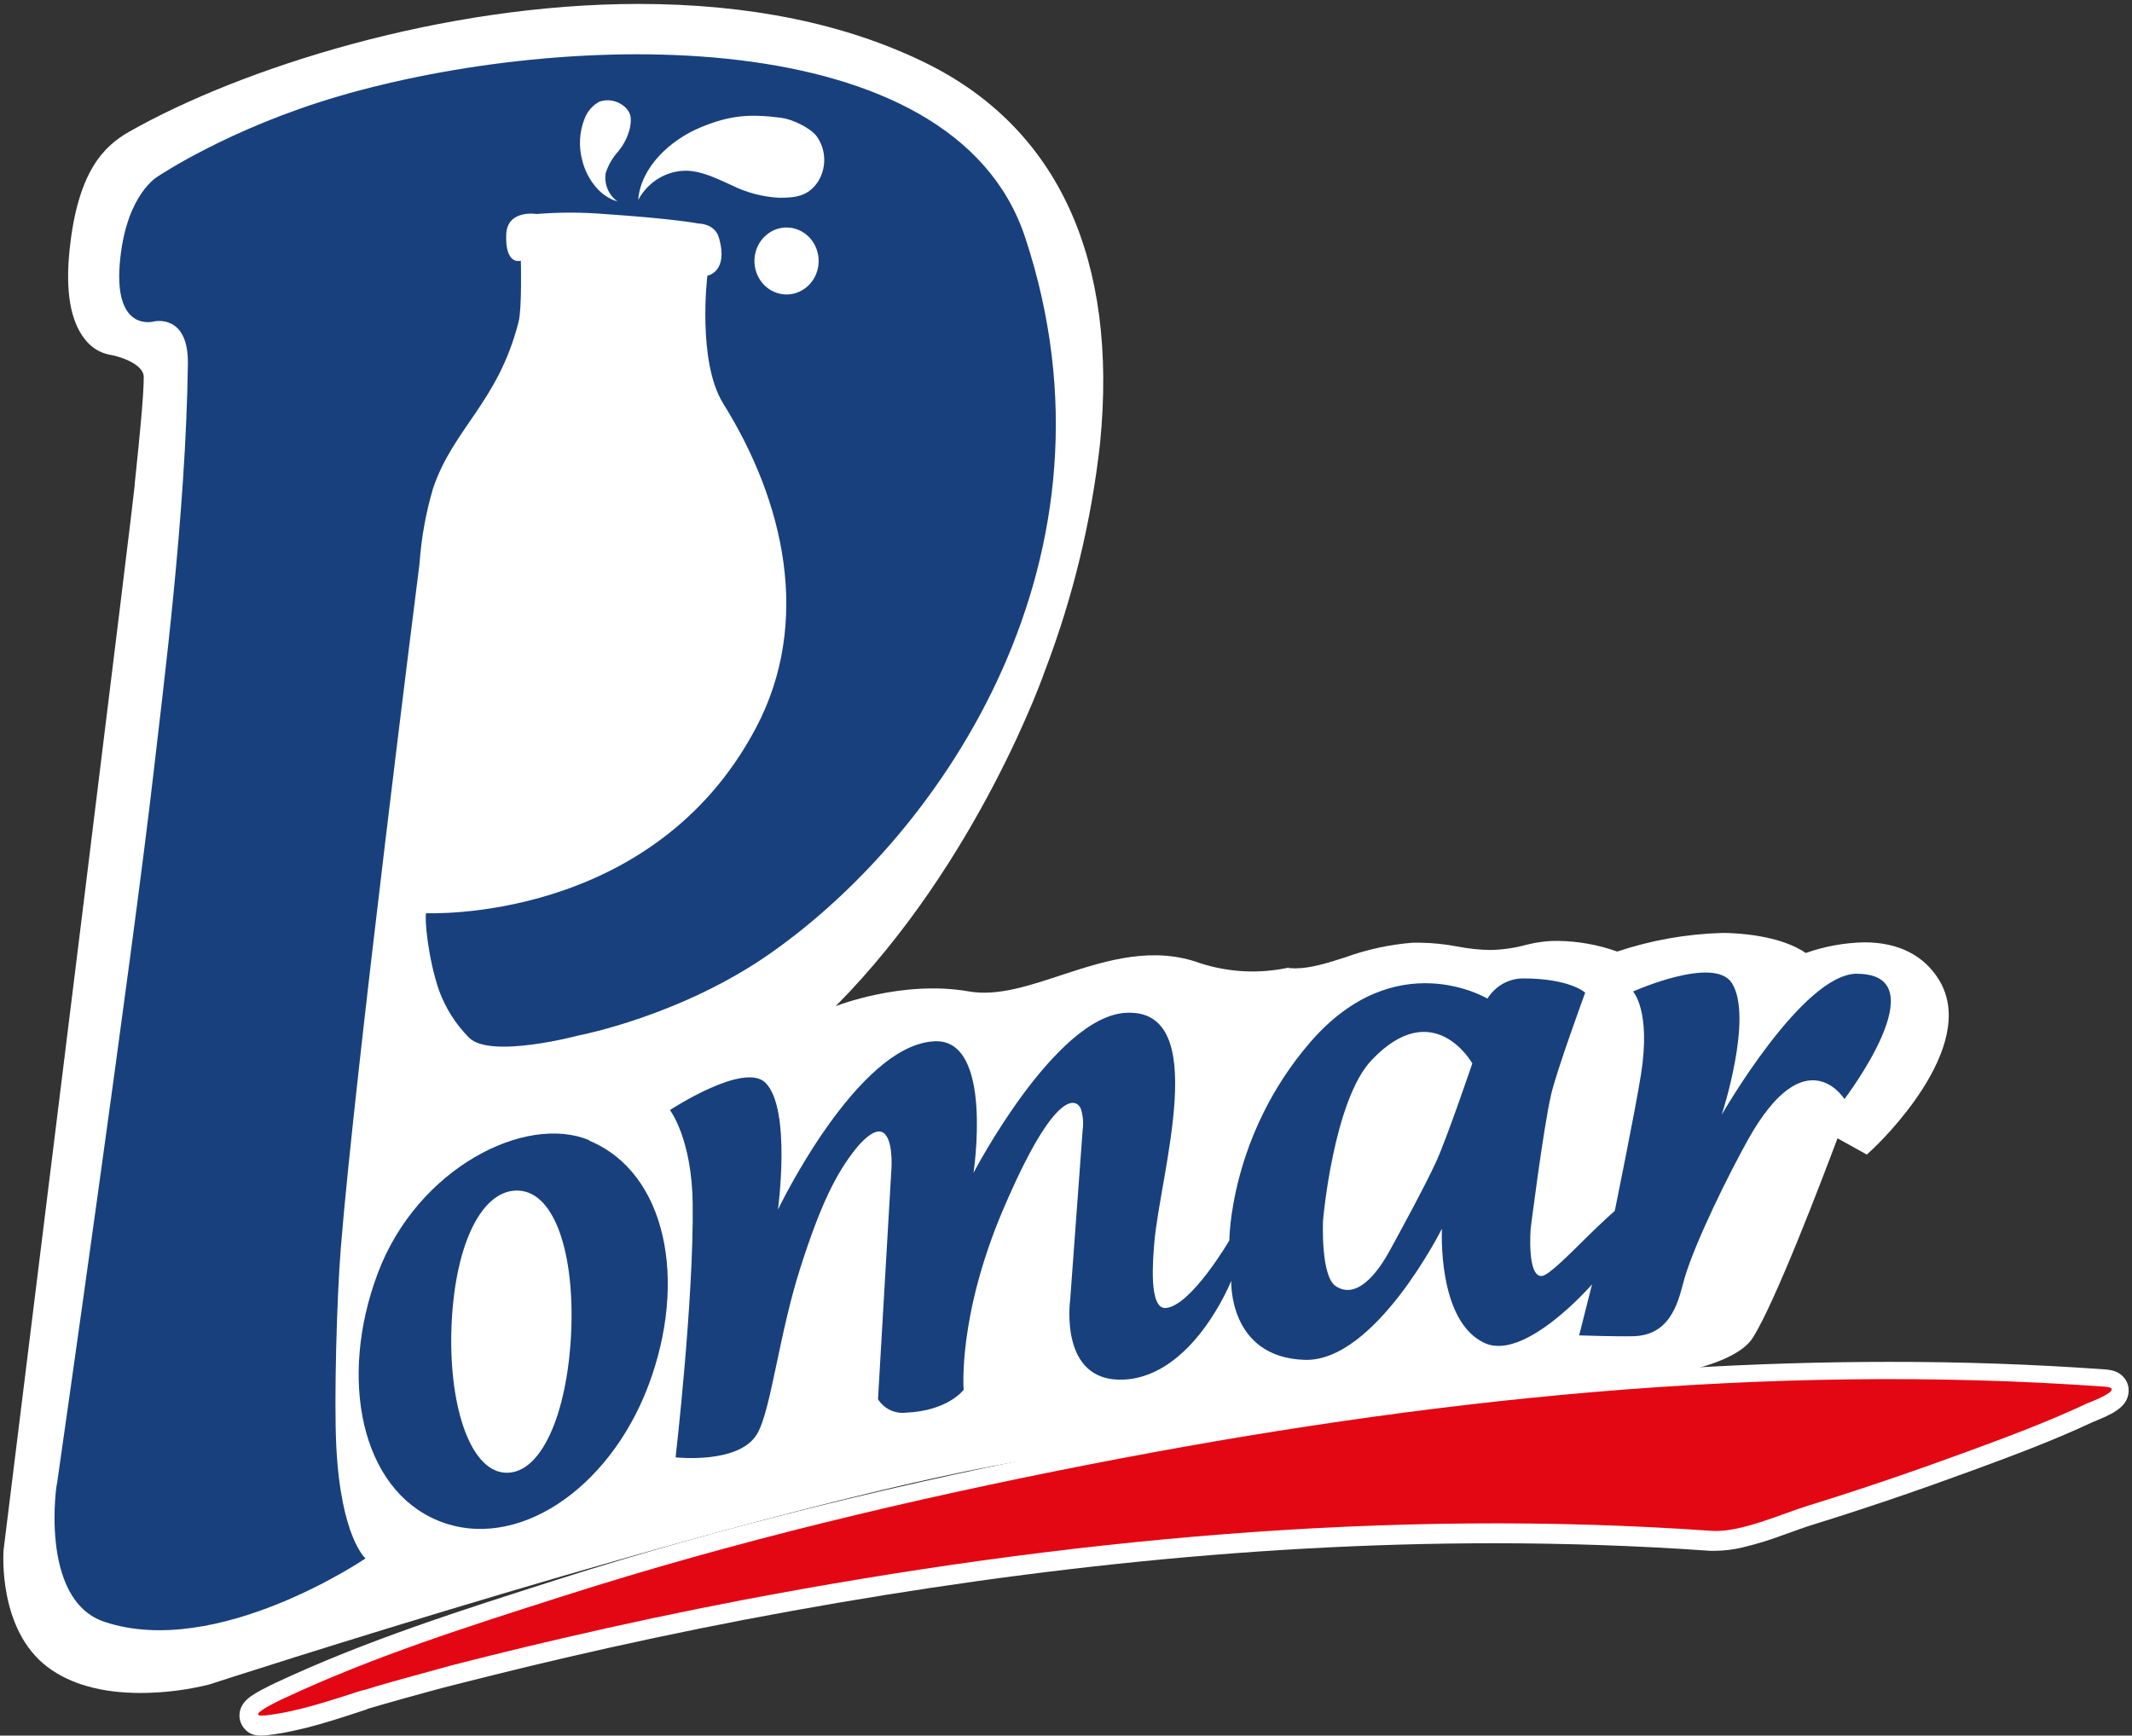
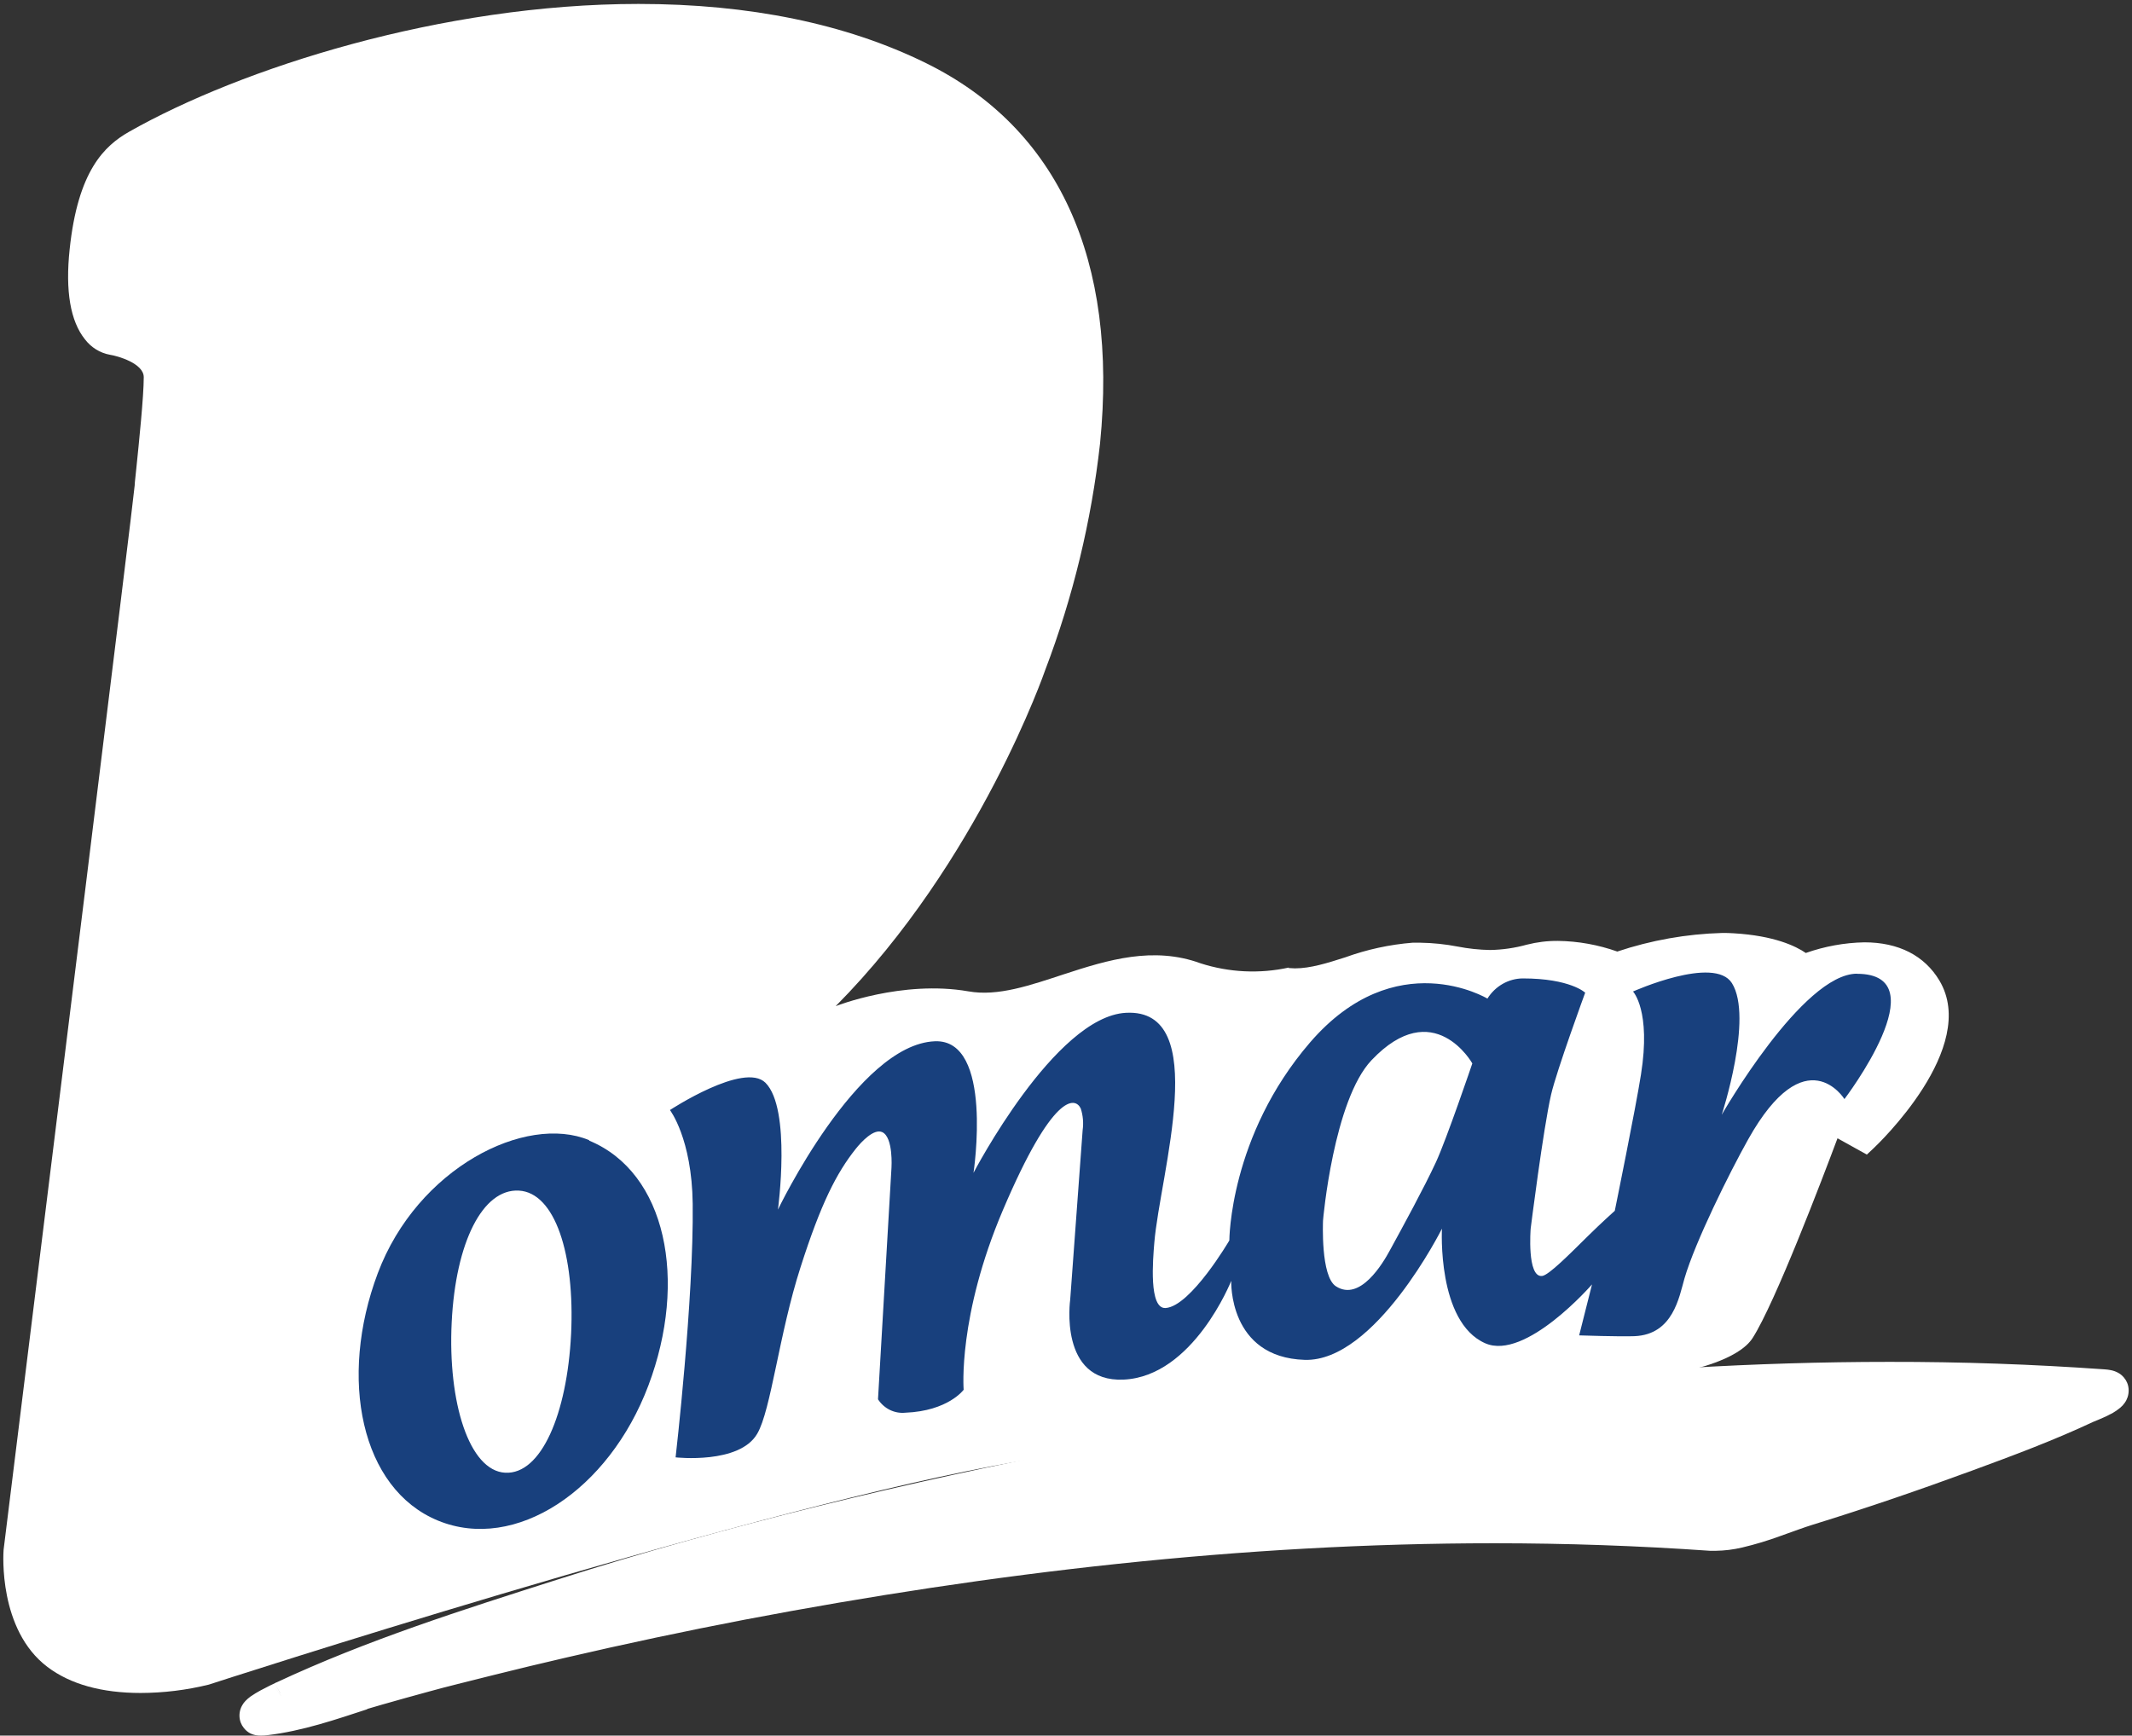
<svg xmlns="http://www.w3.org/2000/svg" width="183" height="149" viewBox="0 0 183 149" fill="none">
  <rect x="0" y="0" width="183" height="149" fill="#333333" stroke="none" />
  <path d="M110.612 83.106C110.783 83.106 110.967 83.134 111.146 83.134C112.492 83.134 113.937 82.677 115.467 82.188C117.334 81.511 119.278 81.089 121.25 80.931C121.478 80.931 121.688 80.931 121.907 80.931C122.989 80.947 124.068 81.059 125.132 81.265C126.044 81.442 126.969 81.54 127.897 81.557C128.964 81.539 130.024 81.386 131.056 81.1C131.932 80.877 132.831 80.768 133.733 80.776C135.464 80.8 137.181 81.109 138.82 81.69C141.731 80.717 144.759 80.18 147.815 80.095C148.152 80.095 148.485 80.095 148.818 80.123C152.293 80.328 154.142 81.224 155.001 81.813C156.622 81.241 158.319 80.933 160.031 80.899C162.962 80.899 165.188 82.032 166.471 84.184C169.906 89.946 161.179 98.239 160.806 98.591L160.241 99.121L157.722 97.722C156.376 101.318 152.372 111.832 150.444 114.856C149.226 116.775 145.085 117.634 144.266 117.79C143.753 117.854 99.754 123.094 85.195 125.863C62.183 130.24 18.36 144.482 17.922 144.624C16.004 145.095 14.042 145.336 12.072 145.341C8.733 145.341 6.039 144.592 4.072 143.107C-0.152 139.908 0.286 133.352 0.308 133.055C4.155 101.985 11.45 43.045 11.56 41.674C11.56 41.62 11.56 41.464 11.7 40.221C11.923 38.056 12.339 34.03 12.339 32.381C12.339 31.188 10.079 30.553 9.439 30.457C8.592 30.305 7.828 29.834 7.292 29.132C6.043 27.579 5.596 24.979 5.978 21.406C6.683 14.662 8.961 12.515 11.095 11.304C20.708 5.853 37.949 0.338 54.805 0.338C64.335 0.338 72.638 2.047 79.486 5.419C90.834 11.007 95.995 22.302 94.422 38.078C93.678 44.738 92.099 51.266 89.725 57.497C89.725 57.497 84.064 73.945 71.731 86.378C71.731 86.378 77.426 84.116 83.122 85.107C85.664 85.564 88.45 84.582 91.403 83.613C95.071 82.416 98.996 81.215 103.049 82.7C105.504 83.488 108.111 83.614 110.625 83.065" fill="white" />
-   <path d="M4.897 127.352C4.897 127.352 11.412 81.858 13.222 65.985C13.993 59.132 15.956 44.205 16.127 31.224C16.184 26.902 13.226 27.596 13.226 27.596C13.226 27.596 9.611 28.638 10.326 22.154C10.93 16.548 13.585 15.123 13.585 15.123C13.585 15.123 19.689 11.011 29.048 8.269C48.532 2.562 81.796 1.681 87.987 20.359C97.07 47.773 80.977 71.431 66.15 81.826C58.465 87.222 49.724 88.88 49.724 88.88C49.724 88.88 42.083 90.936 40.255 89.077C39.123 87.941 38.245 86.559 37.684 85.029C36.711 82.196 36.426 78.714 36.58 78.394C36.58 78.394 56.033 79.331 64.915 62.435C69.655 53.416 67.355 43.103 62.084 34.655C59.823 31.027 60.717 23.667 60.717 23.667C60.717 23.667 62.57 23.361 61.703 20.391C61.344 19.171 59.95 19.189 59.95 19.189C59.95 19.189 57.9 18.778 51.849 18.371C49.922 18.215 47.987 18.215 46.061 18.371C46.061 18.371 43.555 17.96 43.454 20.098C43.331 22.84 44.707 22.383 44.707 22.383C44.707 22.383 44.812 26.454 44.514 27.623C42.762 34.532 38.906 36.762 37.171 41.929C36.551 44.027 36.161 46.191 36.01 48.381C36.01 48.381 30.424 92.43 29.249 107.188C28.912 111.41 28.666 120.183 28.864 124.117C29.249 131.98 31.374 133.789 31.374 133.789C31.374 133.789 18.62 142.47 8.959 139.231C3.263 137.33 4.897 126.986 4.897 127.352Z" fill="#18407D" />
  <path d="M49.019 114.531C48.677 121.385 46.456 126.602 43.362 126.433C40.269 126.264 38.429 120.389 38.771 113.512C39.112 106.636 41.434 102.048 44.532 102.213C47.63 102.377 49.352 107.655 49.019 114.549M50.574 97.886C45.115 95.602 35.822 100.276 32.426 109.309C29.03 118.342 30.976 127.827 37.601 130.545C44.226 133.264 52.261 127.955 55.657 118.94C59.053 109.925 57.195 100.664 50.574 97.923" fill="#18407D" />
  <path d="M123.253 99.774C122.223 101.995 120.413 105.307 119.283 107.372C118.718 108.414 116.746 111.782 114.665 110.425C113.35 109.57 113.561 104.896 113.561 104.796C113.561 104.695 114.472 94.456 117.723 91.02C123.06 85.391 126.377 91.294 126.377 91.294C126.377 91.294 124.159 97.823 123.253 99.774ZM159.395 83.591C154.712 83.591 147.784 95.703 147.784 95.703C147.784 95.703 150.514 87.36 148.661 84.404C147.149 81.996 140.169 85.121 140.169 85.121C140.169 85.121 141.729 86.748 140.853 92.245C140.415 95.068 138.605 103.946 138.605 103.946C138.605 103.946 137.427 105.001 136.331 106.084C134.723 107.669 132.936 109.483 132.362 109.543C131.047 109.68 131.385 105.472 131.385 105.472C131.385 105.472 132.458 96.941 133.137 93.972C133.623 91.879 136.064 85.222 136.064 85.222C136.064 85.222 134.798 83.997 130.697 83.997C130.095 84.004 129.504 84.166 128.977 84.468C128.45 84.77 128.002 85.203 127.673 85.729C127.673 85.729 119.787 80.982 112.448 89.494C105.521 97.535 105.521 106.491 105.521 106.491C105.521 106.491 102.217 112.138 100.053 112.293C98.589 112.394 98.962 108.113 99.08 106.692C99.566 100.793 104.057 86.542 96.639 86.949C90.545 87.282 83.561 100.688 83.561 100.688C83.561 100.688 85.313 89.188 80.244 89.393C73.566 89.658 66.775 103.845 66.775 103.845C66.775 103.845 67.945 95.192 65.702 92.953C63.857 91.125 57.504 95.297 57.504 95.297C57.504 95.297 59.388 97.736 59.458 103.338C59.554 111.562 57.99 125.114 57.99 125.114C57.99 125.114 63.476 125.731 65.001 123.076C66.179 121.061 66.876 114.496 68.712 108.798C70.464 103.315 71.805 100.697 73.457 98.623C73.93 98.029 75.021 96.855 75.735 97.197C76.69 97.654 76.52 100.249 76.52 100.249L75.363 120.129C75.618 120.523 75.971 120.838 76.383 121.041C76.796 121.243 77.253 121.326 77.707 121.281C81.392 121.134 82.715 119.311 82.715 119.311C82.715 119.311 82.194 113.002 86.102 103.845C90.361 93.848 92.28 94.141 92.766 95.164C92.96 95.763 93.016 96.402 92.928 97.028L91.859 111.585C91.859 111.585 90.851 118.69 96.442 118.439C102.432 118.169 105.683 109.959 105.683 109.959C105.683 109.959 105.42 116.538 111.992 116.744C118.043 116.931 123.769 105.481 123.769 105.481C123.769 105.481 123.331 113.49 127.481 115.318C130.946 116.844 136.651 110.265 136.651 110.265L135.547 114.642C135.547 114.642 139.052 114.761 140.296 114.71C143.613 114.573 144.126 111.352 144.586 109.758C145.51 106.591 148.468 100.647 150.054 97.814C154.996 88.996 158.317 94.355 158.317 94.355C158.317 94.355 166.515 83.6 159.391 83.6" fill="#18407D" />
-   <path d="M70.27 22.405C70.27 22.974 70.108 23.529 69.805 24.002C69.502 24.474 69.072 24.843 68.568 25.06C68.065 25.278 67.511 25.335 66.976 25.224C66.442 25.113 65.95 24.839 65.565 24.437C65.18 24.035 64.917 23.523 64.811 22.966C64.704 22.408 64.759 21.831 64.968 21.305C65.176 20.78 65.529 20.331 65.983 20.016C66.436 19.7 66.969 19.531 67.514 19.531C68.245 19.531 68.946 19.834 69.463 20.373C69.979 20.912 70.27 21.643 70.27 22.405Z" fill="white" />
-   <path d="M70.106 11.705C69.514 10.937 67.976 10.229 67.039 10.11C64.326 9.767 62.657 9.886 60.116 10.942C57.575 11.997 54.99 14.332 54.779 17.169C55.192 16.399 55.796 15.76 56.528 15.318C57.259 14.875 58.092 14.647 58.937 14.656C60.296 14.693 61.566 15.351 62.81 15.908C64.091 16.546 65.481 16.909 66.898 16.977C68.309 16.977 69.33 16.849 70.167 15.662C70.557 15.079 70.76 14.382 70.748 13.672C70.737 12.962 70.51 12.273 70.101 11.705" fill="white" />
  <path d="M51.385 8.763C50.843 9.073 50.419 9.568 50.185 10.165C49.721 11.325 49.653 12.615 49.992 13.821C50.351 15.255 51.425 16.864 53.015 17.298C52.636 17.038 52.338 16.669 52.156 16.236C51.974 15.803 51.916 15.324 51.99 14.858C52.215 14.162 52.583 13.526 53.068 12.994C53.546 12.421 53.888 11.738 54.067 11.002C54.203 10.266 54.229 9.727 53.629 9.174C53.323 8.901 52.953 8.719 52.557 8.645C52.161 8.571 51.754 8.608 51.377 8.754" fill="white" />
  <path d="M31.147 145.122C32.615 144.665 36.331 143.564 30.424 145.314C33.123 144.514 35.836 143.765 38.552 143.029C40.366 142.545 35.923 143.706 38.99 142.911C39.95 142.664 40.914 142.422 41.873 142.184C44.008 141.651 46.15 141.136 48.297 140.64C53.42 139.446 58.562 138.354 63.724 137.364C91.086 132.155 119.128 129.455 146.924 131.424C149.355 131.598 152.983 129.944 155.205 129.258C159.762 127.851 164.288 126.298 168.787 124.648C172.262 123.373 175.763 122.071 179.123 120.49C179.237 120.44 182.628 119.184 180.631 119.042C151.454 116.959 122.155 120.12 93.483 125.727C78.275 128.701 63.08 132.31 48.275 137.044C40.235 139.612 32.063 142.198 24.369 145.807C25.101 145.465 20.426 147.544 22.866 147.26C25.636 146.936 28.51 145.935 31.147 145.095" fill="white" />
  <path d="M31.149 145.121L31.587 146.638C31.999 146.501 32.626 146.313 33.143 146.181L33.795 145.98L33.993 145.925H34.045L33.944 145.564L34.041 145.925L33.94 145.564L34.036 145.925L33.66 144.518L34.028 145.93L33.651 144.522L34.019 145.934L33.625 144.426L34.006 145.939L33.611 144.431L33.993 145.943L33.607 144.408L33.962 145.952H33.993L33.607 144.417L33.914 145.971H33.962L33.607 144.426L33.848 145.994H33.914L33.607 144.44L33.848 146.007C34.224 145.948 34.566 145.744 34.804 145.435C35.043 145.126 35.162 144.735 35.138 144.339C35.114 143.943 34.948 143.571 34.673 143.296C34.399 143.021 34.036 142.864 33.655 142.855C33.498 142.849 33.342 142.869 33.191 142.914L29.962 143.874L30.794 146.926C33.471 146.131 36.175 145.386 38.882 144.664L39.237 144.568L39.329 144.545H39.373H39.426L39.522 144.509C39.581 144.485 39.638 144.458 39.693 144.426C39.781 144.373 39.865 144.312 39.943 144.244C40.044 144.154 40.134 144.051 40.21 143.937C40.279 143.83 40.336 143.715 40.381 143.595C40.454 143.391 40.486 143.175 40.475 142.958C40.465 142.741 40.412 142.528 40.32 142.334C40.252 142.187 40.162 142.053 40.052 141.936C39.944 141.818 39.818 141.718 39.68 141.639C39.584 141.588 39.484 141.545 39.382 141.511L39.207 141.47H39.115H38.804H38.703H38.62L38.51 141.498L37.883 141.658L37.581 141.74L37.48 141.767H37.437H37.397L37.327 141.79L37.2 141.845C37.127 141.879 37.056 141.921 36.99 141.968C36.889 142.038 36.797 142.119 36.714 142.21C36.623 142.314 36.545 142.429 36.481 142.553C36.369 142.781 36.311 143.033 36.31 143.289C36.309 143.549 36.37 143.805 36.49 144.033C36.659 144.367 36.937 144.627 37.274 144.764C37.383 144.809 37.496 144.841 37.612 144.86C37.673 144.865 37.735 144.865 37.796 144.86H37.927L37.831 143.275V144.86C37.883 144.865 37.936 144.865 37.989 144.86H38.085H38.168L38.286 144.828L39.325 144.563L42.199 143.842C44.324 143.307 46.458 142.8 48.596 142.302C53.702 141.114 58.827 140.026 63.971 139.039C85.151 135.005 106.721 132.488 128.247 132.488C134.434 132.488 140.615 132.704 146.79 133.136H147.263C148.03 133.125 148.793 133.03 149.541 132.853C150.668 132.587 151.778 132.251 152.867 131.848C153.918 131.478 154.887 131.112 155.605 130.893C160.197 129.477 164.741 127.914 169.249 126.26C172.728 124.981 176.26 123.669 179.703 122.052L179.213 120.914L179.651 122.075L179.703 122.052L179.213 120.914L179.651 122.075L180.12 121.883C180.531 121.717 180.933 121.528 181.325 121.316C181.556 121.184 181.775 121.031 181.982 120.859C182.13 120.739 182.261 120.597 182.372 120.439C182.593 120.134 182.713 119.762 182.713 119.379C182.716 119.151 182.673 118.926 182.586 118.716C182.517 118.55 182.422 118.395 182.306 118.26C182.16 118.085 181.983 117.942 181.785 117.839C181.597 117.74 181.396 117.669 181.189 117.629C181.018 117.594 180.845 117.572 180.672 117.561C174.503 117.122 168.332 116.907 162.16 116.916C138.982 116.916 115.852 119.831 93.143 124.268C77.895 127.251 62.643 130.875 47.773 135.631C39.728 138.199 31.491 140.799 23.674 144.463L24.923 147.36L25.011 147.319L25.068 147.287L25.142 147.245C25.188 147.218 25.232 147.187 25.273 147.154C25.342 147.105 25.405 147.048 25.462 146.985C25.539 146.905 25.606 146.816 25.663 146.72C25.721 146.625 25.768 146.524 25.804 146.418C25.866 146.245 25.897 146.06 25.896 145.875C25.896 145.569 25.813 145.269 25.655 145.011C25.567 144.87 25.457 144.745 25.331 144.641C25.226 144.551 25.109 144.477 24.984 144.422C24.907 144.384 24.826 144.355 24.743 144.335L24.612 144.308H24.515H24.375H24.156C24.1 144.316 24.044 144.328 23.99 144.344L23.88 144.376L23.814 144.404L23.718 144.445C23.503 144.541 22.934 144.81 22.355 145.125C22.065 145.283 21.783 145.455 21.51 145.642C21.354 145.755 21.207 145.882 21.072 146.021C20.963 146.134 20.868 146.262 20.791 146.4C20.727 146.507 20.675 146.622 20.638 146.743C20.518 147.115 20.528 147.519 20.664 147.885C20.727 148.051 20.816 148.206 20.927 148.342C21.073 148.531 21.255 148.687 21.462 148.799C21.635 148.888 21.822 148.947 22.014 148.973C22.143 148.992 22.273 149.001 22.404 149C22.591 148.999 22.778 148.987 22.965 148.963C25.957 148.612 28.906 147.593 31.521 146.738L31.083 145.221L30.645 143.704C27.986 144.554 25.186 145.532 22.645 145.811C22.57 145.818 22.495 145.818 22.421 145.811V146.336L22.5 145.82C22.478 145.816 22.456 145.816 22.434 145.82V146.341L22.513 145.824L22.347 146.935L22.684 145.87C22.628 145.85 22.571 145.835 22.513 145.824L22.347 146.935L22.684 145.87L22.246 147.241L23.219 146.245C23.066 146.082 22.878 145.959 22.671 145.888L22.233 147.259L23.206 146.263L22.171 147.323L23.486 146.743C23.414 146.565 23.311 146.403 23.183 146.263L22.149 147.323L23.464 146.743L22.123 147.323H23.661C23.663 147.124 23.625 146.927 23.552 146.743L22.211 147.323H22.241L23.578 147.83C23.634 147.668 23.662 147.496 23.661 147.323H22.241L23.578 147.83L22.386 147.373L23.354 148.232C23.452 148.112 23.528 147.974 23.578 147.826L22.386 147.369L23.354 148.228L22.772 147.711L23.276 148.315C23.304 148.288 23.33 148.259 23.354 148.228L22.772 147.711L23.276 148.315L23.127 148.136L23.271 148.319L23.122 148.141L23.267 148.324C23.388 148.236 23.514 148.155 23.644 148.082C23.924 147.922 24.283 147.739 24.559 147.602L24.897 147.442L24.984 147.401L24.7 146.693L24.967 147.405L24.682 146.697L24.949 147.41L24.445 146.039L24.884 147.41H24.932L24.428 146.039L24.866 147.41L24.38 145.939L24.783 147.437L24.866 147.41L24.38 145.939L24.783 147.437L24.371 145.916L24.682 147.465L24.783 147.437L24.371 145.916L24.577 147.483H24.682L24.371 145.934L24.577 147.501L24.371 145.93V147.515C24.439 147.519 24.508 147.519 24.577 147.515L24.371 145.943L24.231 147.524L24.371 145.948L24.161 147.515H24.231L24.371 145.939L24.161 147.506L24.371 145.934L24.025 147.478L24.161 147.506L24.371 145.934L23.779 147.396C23.859 147.43 23.941 147.458 24.025 147.478L24.371 145.934L23.424 147.172C23.532 147.264 23.652 147.339 23.779 147.396L24.371 145.934L23.092 146.793C23.181 146.938 23.294 147.066 23.424 147.172L24.371 145.934H22.851C22.85 146.239 22.934 146.537 23.092 146.793L24.371 145.934L22.943 145.386C22.881 145.561 22.849 145.747 22.851 145.934H24.371L23.197 144.924C23.089 145.061 23.003 145.216 22.943 145.381L24.371 145.93L23.438 144.673C23.35 144.747 23.269 144.83 23.197 144.92L24.371 145.93L23.438 144.673L24.367 145.92L23.587 144.55C23.535 144.581 23.485 144.616 23.438 144.655L24.367 145.902L23.587 144.531L24.345 145.847L23.666 144.477L23.587 144.522L24.345 145.838L23.666 144.467L24.218 145.578L23.696 144.454H23.666L24.218 145.564L23.696 144.44L23.854 144.774L23.701 144.436L23.858 144.769L23.705 144.431H23.674L24.923 147.323C32.486 143.768 40.604 141.196 48.649 138.642C63.379 133.931 78.522 130.331 93.69 127.366C116.268 122.952 139.214 120.055 162.147 120.055C168.252 120.055 174.354 120.268 180.453 120.695H180.575L180.759 119.781L180.255 120.558C180.351 120.63 180.46 120.681 180.575 120.709L180.759 119.795L180.255 120.572L181.009 119.406L179.87 120.147C179.969 120.314 180.101 120.459 180.255 120.572L181.009 119.406L179.87 120.147L181.066 119.365H179.655C179.656 119.641 179.73 119.912 179.87 120.147L181.066 119.365H181.013L179.826 118.675C179.712 118.886 179.653 119.124 179.655 119.365H181.013L179.826 118.675L180.808 119.246L180.08 118.383C180.014 118.453 179.957 118.533 179.914 118.621L180.895 119.192L180.08 118.383L180.553 118.84L180.142 118.305L180.08 118.369L180.553 118.826L180.142 118.292L180.216 118.388L180.146 118.287L180.22 118.383L180.15 118.282C180.057 118.346 179.961 118.404 179.861 118.456C179.625 118.575 179.318 118.712 179.068 118.817L178.753 118.945L178.647 118.991H178.599L178.516 119.027C175.23 120.572 171.768 121.855 168.298 123.139C163.834 124.78 159.334 126.338 154.803 127.708C153.655 128.065 152.297 128.622 150.939 129.052C150.26 129.271 149.589 129.472 148.967 129.609C148.428 129.737 147.877 129.809 147.324 129.824H147.061C140.819 129.376 134.568 129.157 128.309 129.166C106.554 129.166 84.805 131.711 63.462 135.768C58.281 136.755 53.118 137.852 47.974 139.058C45.827 139.56 43.679 140.077 41.529 140.607L38.637 141.338L37.761 141.562L37.577 141.607H37.542L37.726 142.439L37.555 141.603L37.739 142.434L37.568 141.598L37.857 143.019L37.607 141.589H37.568L37.857 143.01L37.607 141.58L37.879 143.12L37.66 141.571H37.607L37.879 143.11L37.66 141.562L37.879 143.129L37.726 141.552H37.66L37.879 143.12L37.726 141.543L37.879 143.124V141.539H37.726L37.879 143.12V141.534H37.787L37.879 143.115V141.534H37.787L37.879 143.115L38.068 141.539C38.005 141.533 37.942 141.533 37.879 141.539V143.124L38.19 141.571L38.068 141.548L37.879 143.124L38.343 141.612C38.293 141.595 38.242 141.581 38.19 141.571L37.879 143.124L38.804 141.863C38.672 141.755 38.524 141.67 38.365 141.612L37.901 143.124L39.215 142.302C39.119 142.126 38.991 141.971 38.839 141.845L37.914 143.106H39.439C39.436 142.816 39.358 142.532 39.215 142.283L37.901 143.106L39.347 143.604C39.399 143.443 39.425 143.275 39.426 143.106H37.901L39.062 144.134C39.19 143.979 39.287 143.799 39.347 143.604L37.901 143.106L38.729 144.436C38.855 144.354 38.967 144.252 39.062 144.134L37.901 143.106L38.584 144.522C38.635 144.497 38.683 144.468 38.729 144.436L37.901 143.106L38.584 144.522L37.905 143.11L38.462 144.582C38.488 144.582 38.519 144.559 38.584 144.522L37.905 143.11L38.462 144.582L37.905 143.115L38.379 144.614L38.462 144.582L37.905 143.115L38.379 144.614L37.94 143.243L38.313 144.614H38.374L37.936 143.243L38.309 144.614L38.129 143.947L38.304 144.614L38.124 143.947L38.3 144.614L38.497 144.563L39.053 144.417L39.277 144.358H39.334L39.058 143.051L39.307 144.367H39.334L39.058 143.06L39.307 144.376L39.023 142.877L39.255 144.385H39.307L39.023 142.887L39.255 144.394L39.014 142.836L39.194 144.404H39.255L39.014 142.845L39.194 144.413L39.014 142.836V144.422C39.123 144.422 39.158 144.422 39.194 144.422L39.014 142.845L38.917 144.426L39.014 142.855L38.869 144.426H38.917L39.014 142.855L38.869 144.426L39.014 142.845L38.777 144.413H38.869L39.014 142.832L38.602 144.358C38.659 144.376 38.718 144.39 38.777 144.399L39.014 142.832L38.3 144.234C38.395 144.289 38.497 144.33 38.602 144.358L39.014 142.832L37.919 143.937C38.032 144.055 38.16 144.155 38.3 144.234L39.014 142.832L37.647 143.531C37.718 143.68 37.809 143.817 37.919 143.937L39.014 142.832H37.489C37.49 143.074 37.544 143.313 37.647 143.531L39.014 142.832L37.59 142.27C37.524 142.449 37.49 142.64 37.489 142.832H38.996L37.892 141.74C37.751 141.891 37.642 142.071 37.572 142.27L38.996 142.832L38.094 141.552C38.021 141.608 37.954 141.671 37.892 141.74L38.996 142.832L38.291 141.425C38.222 141.461 38.156 141.504 38.094 141.552L38.996 142.832L38.291 141.425L38.992 142.827L38.435 141.356C38.409 141.356 38.374 141.356 38.291 141.425L38.992 142.827L38.435 141.356L38.988 142.814L38.523 141.324L38.435 141.356L38.988 142.814L38.523 141.324L38.913 142.58L38.576 141.306H38.523L38.913 142.562L38.576 141.287L38.173 141.397C35.447 142.124 32.722 142.877 30.006 143.682L30.838 146.734L33.362 145.984L33.905 145.82L34.032 145.783H34.063H34.098H34.124H34.177H34.212L33.651 144.308L33.213 142.782C33.099 142.814 31.543 143.28 30.676 143.558L31.149 145.121Z" fill="white" />
-   <path d="M31.147 145.122C32.615 144.665 36.331 143.564 30.424 145.314C33.123 144.514 35.836 143.765 38.552 143.029C40.366 142.545 35.923 143.706 38.99 142.911C39.95 142.664 40.914 142.422 41.873 142.184C44.008 141.651 46.15 141.136 48.297 140.64C53.42 139.446 58.562 138.354 63.724 137.364C91.086 132.155 119.128 129.455 146.924 131.424C149.355 131.598 152.983 129.944 155.205 129.258C159.762 127.851 164.288 126.298 168.787 124.648C172.262 123.373 175.763 122.071 179.123 120.49C179.237 120.44 182.628 119.184 180.631 119.042C151.454 116.959 122.155 120.12 93.483 125.727C78.275 128.701 63.08 132.31 48.275 137.044C40.235 139.612 32.063 142.198 24.369 145.807C25.101 145.465 20.426 147.544 22.866 147.26C25.636 146.936 28.51 145.935 31.147 145.095" fill="#E30613" />
</svg>